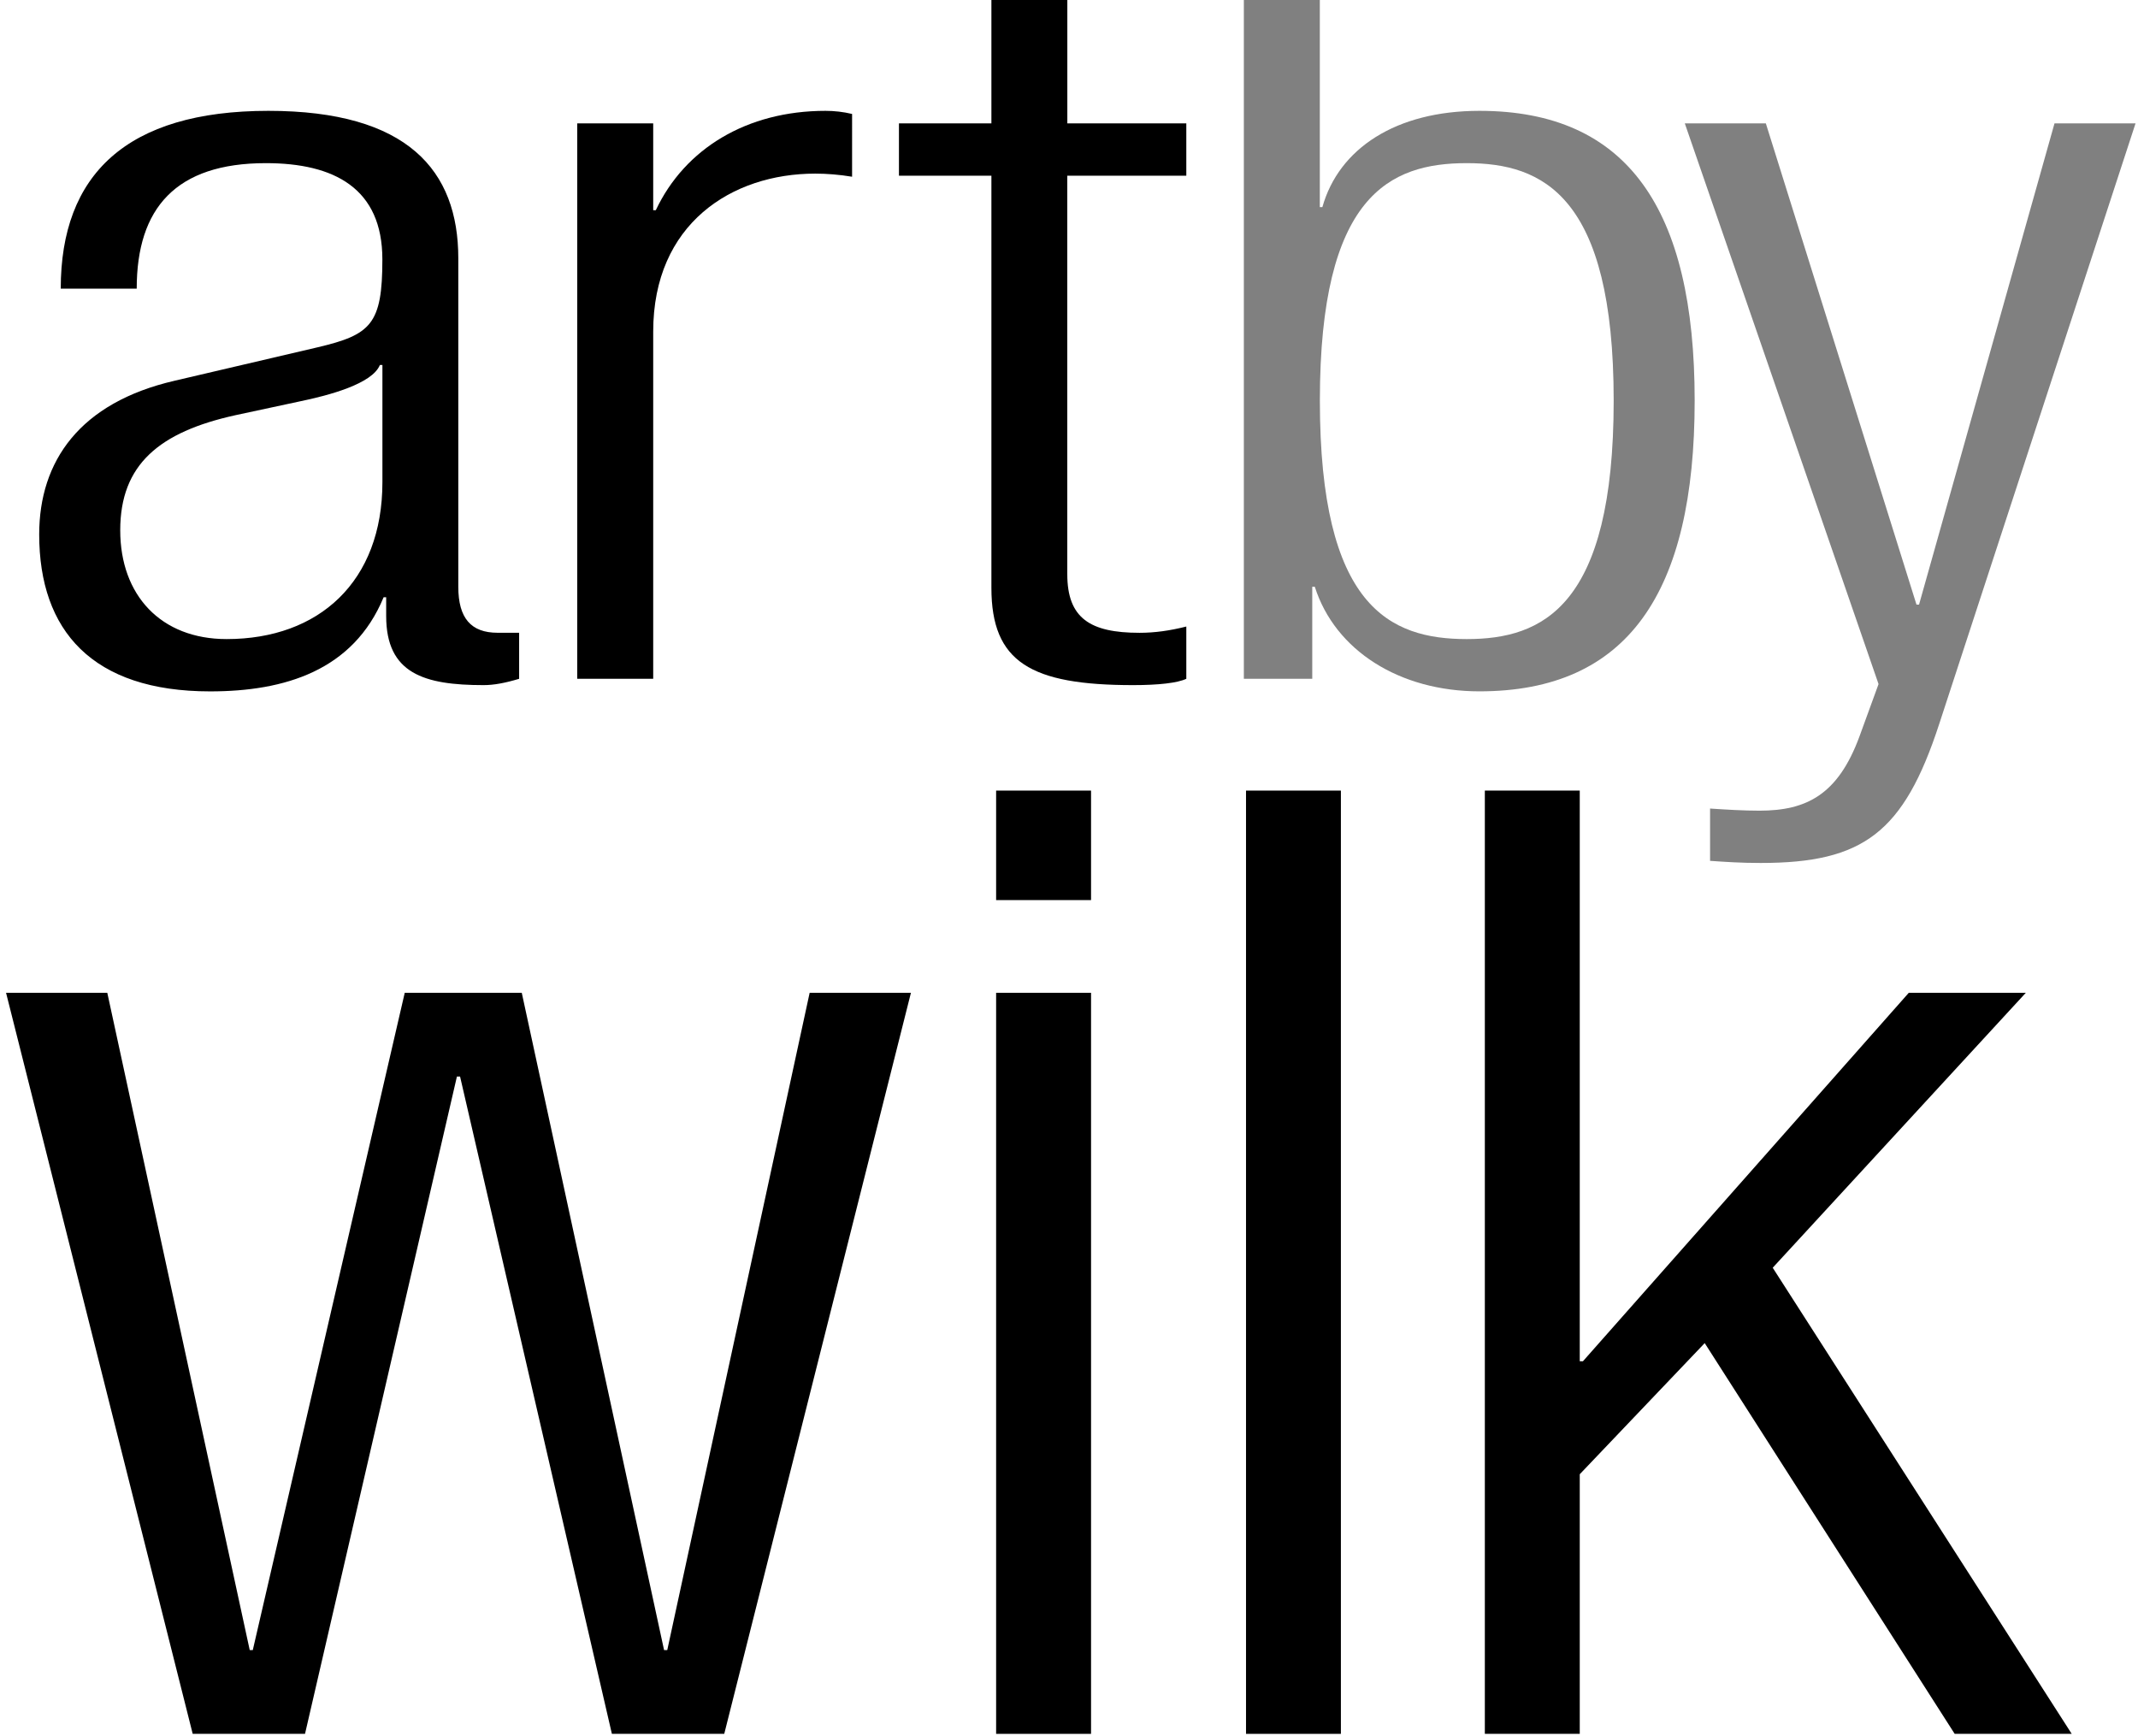
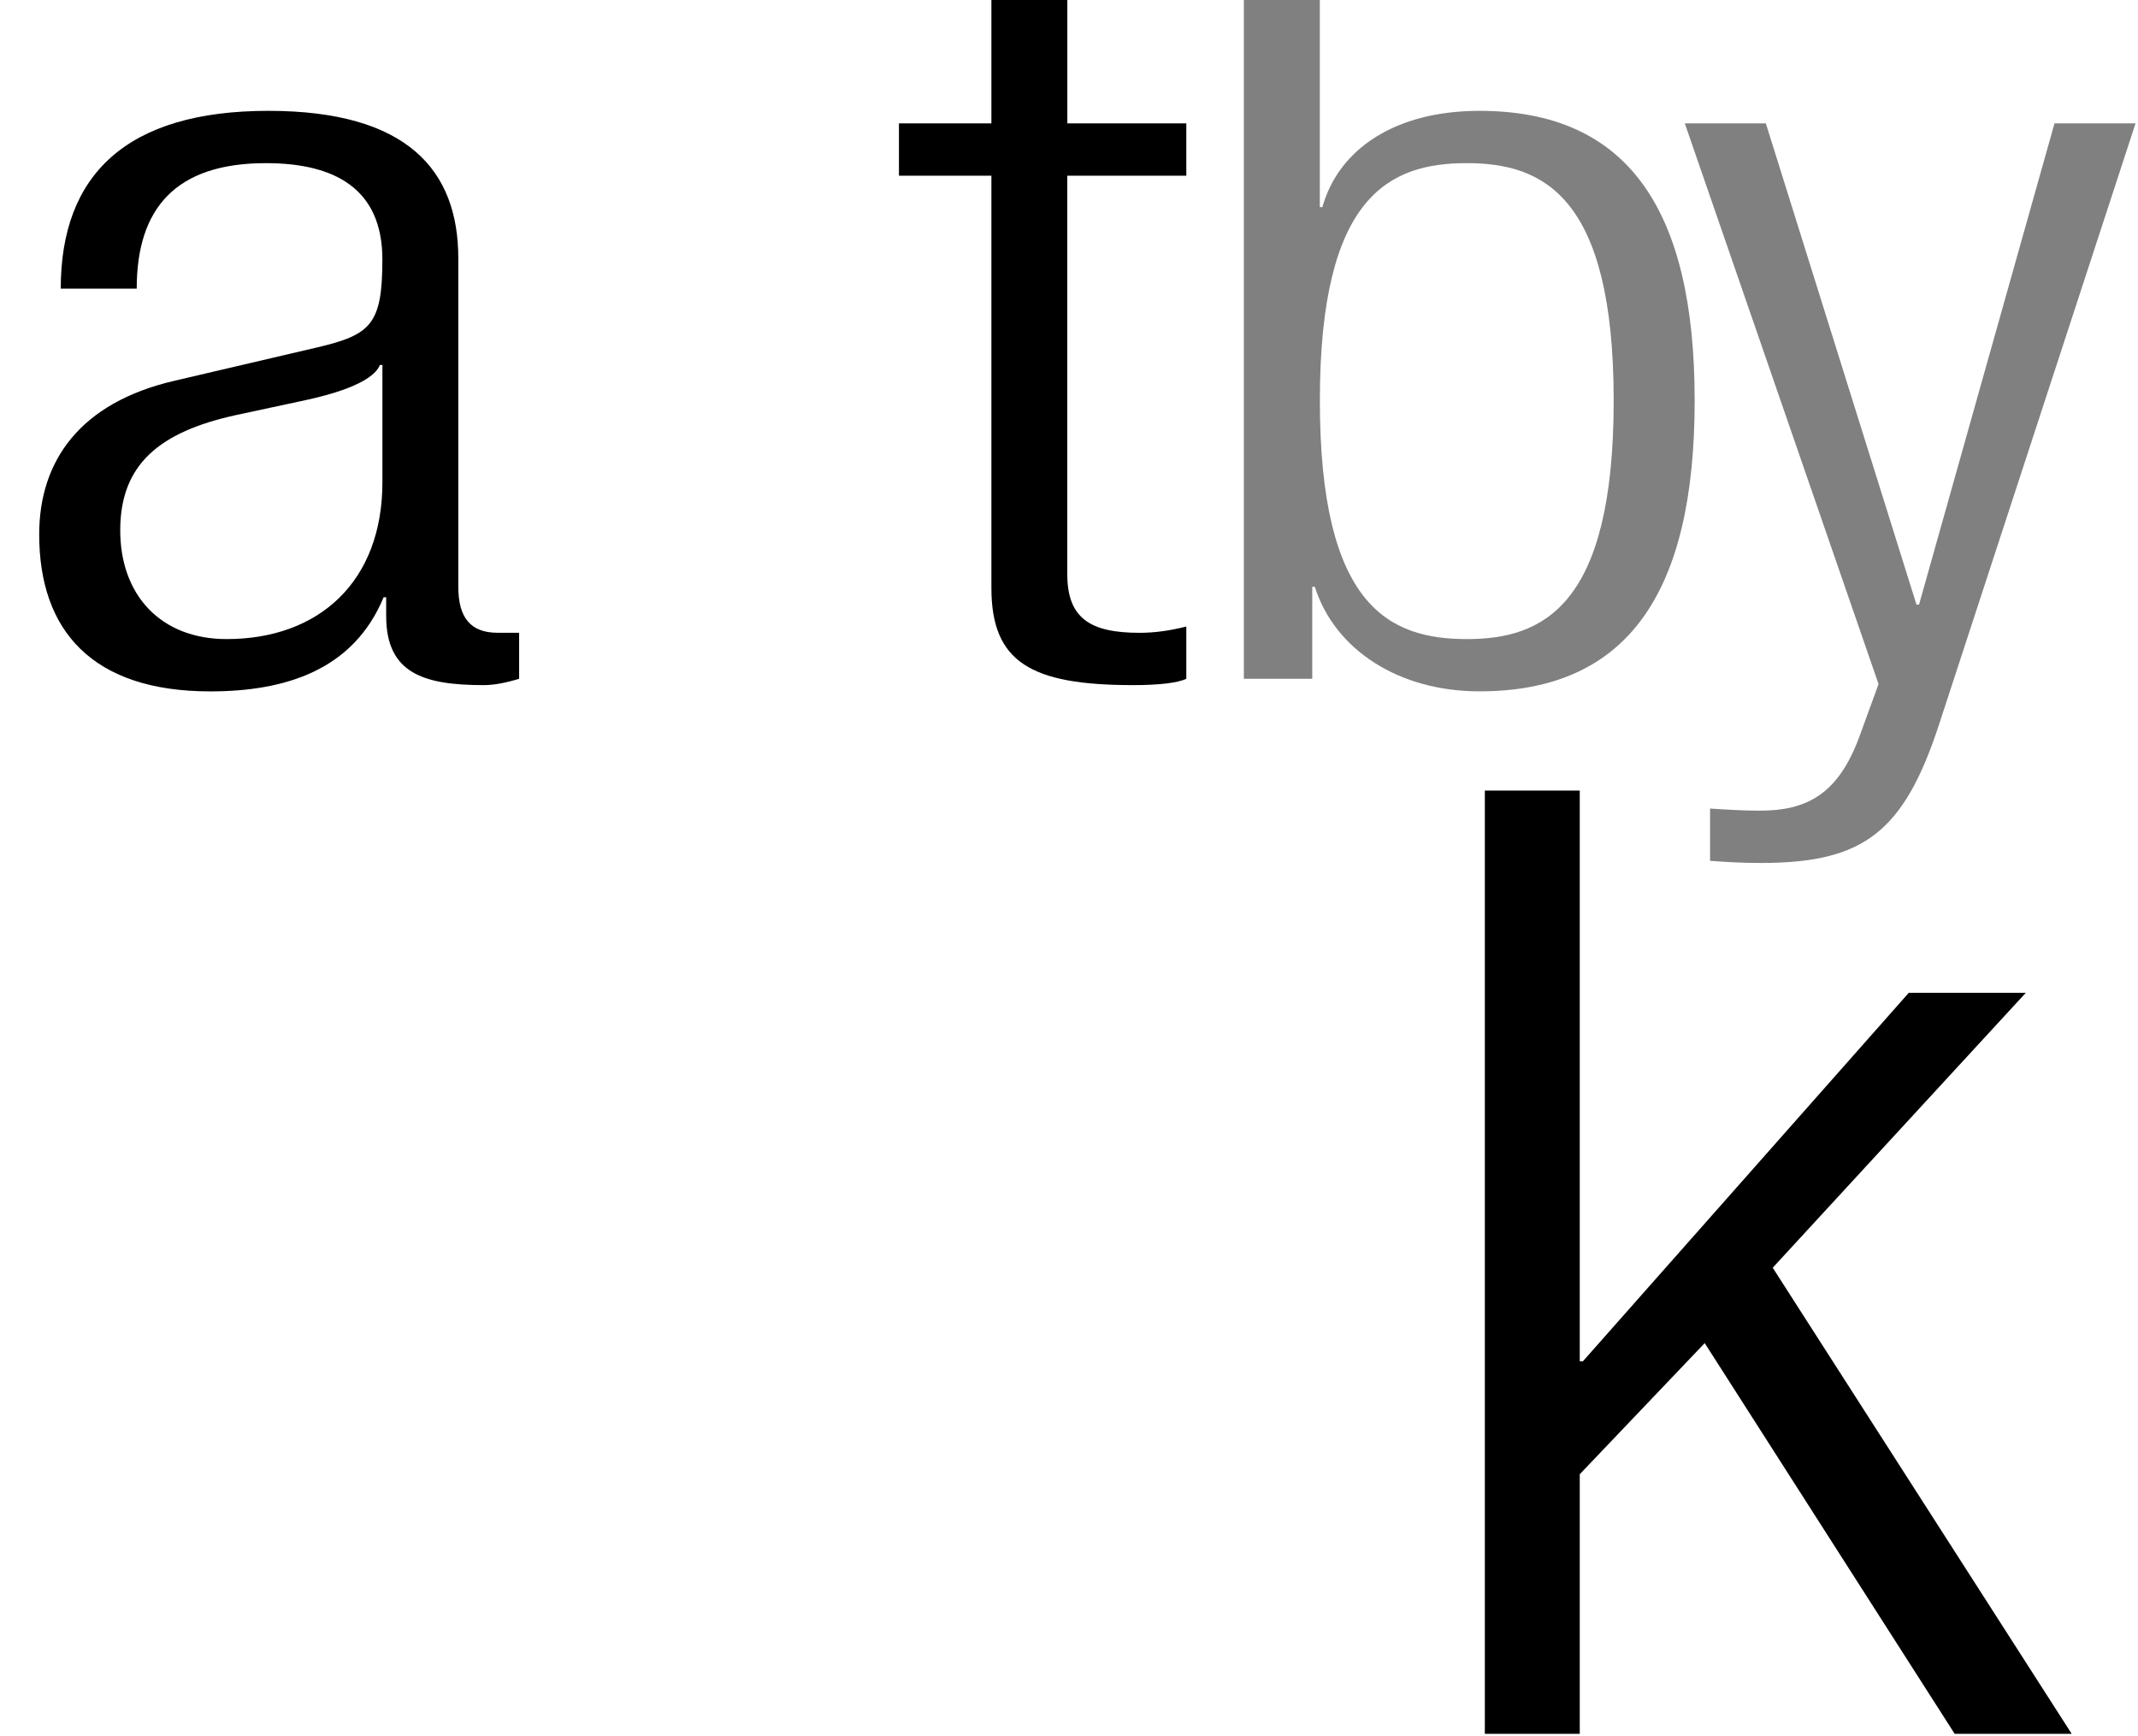
<svg xmlns="http://www.w3.org/2000/svg" version="1.2" baseProfile="tiny" id="Lager_1" x="0px" y="0px" width="49.417px" height="40.134px" viewBox="0 0 49.417 40.134" xml:space="preserve">
  <g>
    <path fill="none" d="M33.903,3.771c-1.786,0-3.396,0.75-3.396,5.488c0,4.764,1.61,5.513,3.396,5.513   c1.756,0,3.395-0.749,3.395-5.513C37.298,4.521,35.659,3.771,33.903,3.771z" />
    <path fill="none" d="M6.906,9.283L5.442,9.597c-1.757,0.387-2.663,1.137-2.663,2.66c0,1.5,0.937,2.515,2.459,2.515   c2.137,0,3.601-1.33,3.601-3.627V8.437H8.78C8.604,8.872,7.608,9.139,6.906,9.283z" />
    <path d="M10.593,13.563V5.971c0-2.03-1.169-3.409-4.39-3.409c-3.277,0-4.799,1.474-4.799,4.11H3.16   c0-1.862,0.906-2.901,2.985-2.901c1.579,0,2.693,0.58,2.693,2.225c0,1.499-0.264,1.74-1.494,2.031L4.038,8.8   c-2.196,0.507-3.132,1.861-3.132,3.554c0,2.224,1.229,3.627,3.951,3.627c1.728,0,3.308-0.483,4.01-2.176h0.059v0.434   c0,1.331,0.878,1.597,2.253,1.597c0.235,0,0.498-0.049,0.82-0.146v-1.064h-0.497C10.886,14.626,10.593,14.288,10.593,13.563z    M8.839,11.145c0,2.297-1.464,3.627-3.601,3.627c-1.522,0-2.459-1.015-2.459-2.515c0-1.522,0.906-2.272,2.663-2.66l1.464-0.314   C7.608,9.139,8.604,8.872,8.78,8.437h0.059V11.145z" />
-     <path d="M15.158,4.859h-0.06V2.852h-1.756V15.69h1.756V7.664c0-2.49,1.814-3.651,3.746-3.651c0.265,0,0.558,0.023,0.851,0.072   V2.634c-0.206-0.049-0.412-0.072-0.615-0.072C17.266,2.562,15.83,3.433,15.158,4.859z" />
    <path d="M22.915,2.852h-2.137v1.209h2.137v9.526c0,1.717,0.907,2.249,3.276,2.249c0.586,0,1.024-0.049,1.229-0.146v-1.208   c-0.38,0.096-0.73,0.145-1.082,0.145c-1.142,0-1.669-0.338-1.669-1.354V4.061h2.751V2.852H24.67V0h-1.755V2.852z" />
    <path fill="#808080" d="M34.195,2.562c-1.932,0-3.249,0.871-3.63,2.225h-0.059V0h-1.756v15.69h1.581v-2.127h0.059   c0.469,1.474,1.96,2.417,3.805,2.417c3.425,0,4.975-2.273,4.975-6.722C39.17,4.834,37.62,2.562,34.195,2.562z M33.903,14.772   c-1.786,0-3.396-0.749-3.396-5.513c0-4.739,1.61-5.488,3.396-5.488c1.756,0,3.395,0.75,3.395,5.488   C37.298,14.023,35.659,14.772,33.903,14.772z" />
    <path fill="#808080" d="M47.487,2.852l-3.131,11.123h-0.059L40.815,2.852h-1.873l4.478,12.96L42.98,17.02   c-0.498,1.354-1.229,1.718-2.311,1.718c-0.383,0-0.763-0.024-1.143-0.049v1.209c0.351,0.024,0.703,0.049,1.171,0.049   c2.37,0,3.306-0.7,4.126-3.215L49.36,2.852H47.487z" />
  </g>
  <g>
-     <path d="M0.14,22.948h2.34l3.292,15.192h0.071l3.512-15.192h2.705l3.289,15.192h0.074l3.291-15.192h2.341l-4.315,17.129h-2.597   l-3.509-15.193h-0.073L7.05,40.077H4.454L0.14,22.948z" />
    <g>
-       <rect x="23.024" y="22.948" width="2.194" height="17.129" />
-       <rect x="23.024" y="18.274" width="2.194" height="2.531" />
-       <rect x="28.8" y="18.274" width="2.193" height="21.803" />
      <polygon points="40.974,29.303 46.824,22.948 44.119,22.948 36.587,31.465 36.514,31.465 36.514,18.274 34.32,18.274     34.32,40.077 36.514,40.077 36.514,34.076 39.402,31.045 45.18,40.077 47.885,40.077   " />
    </g>
  </g>
</svg>